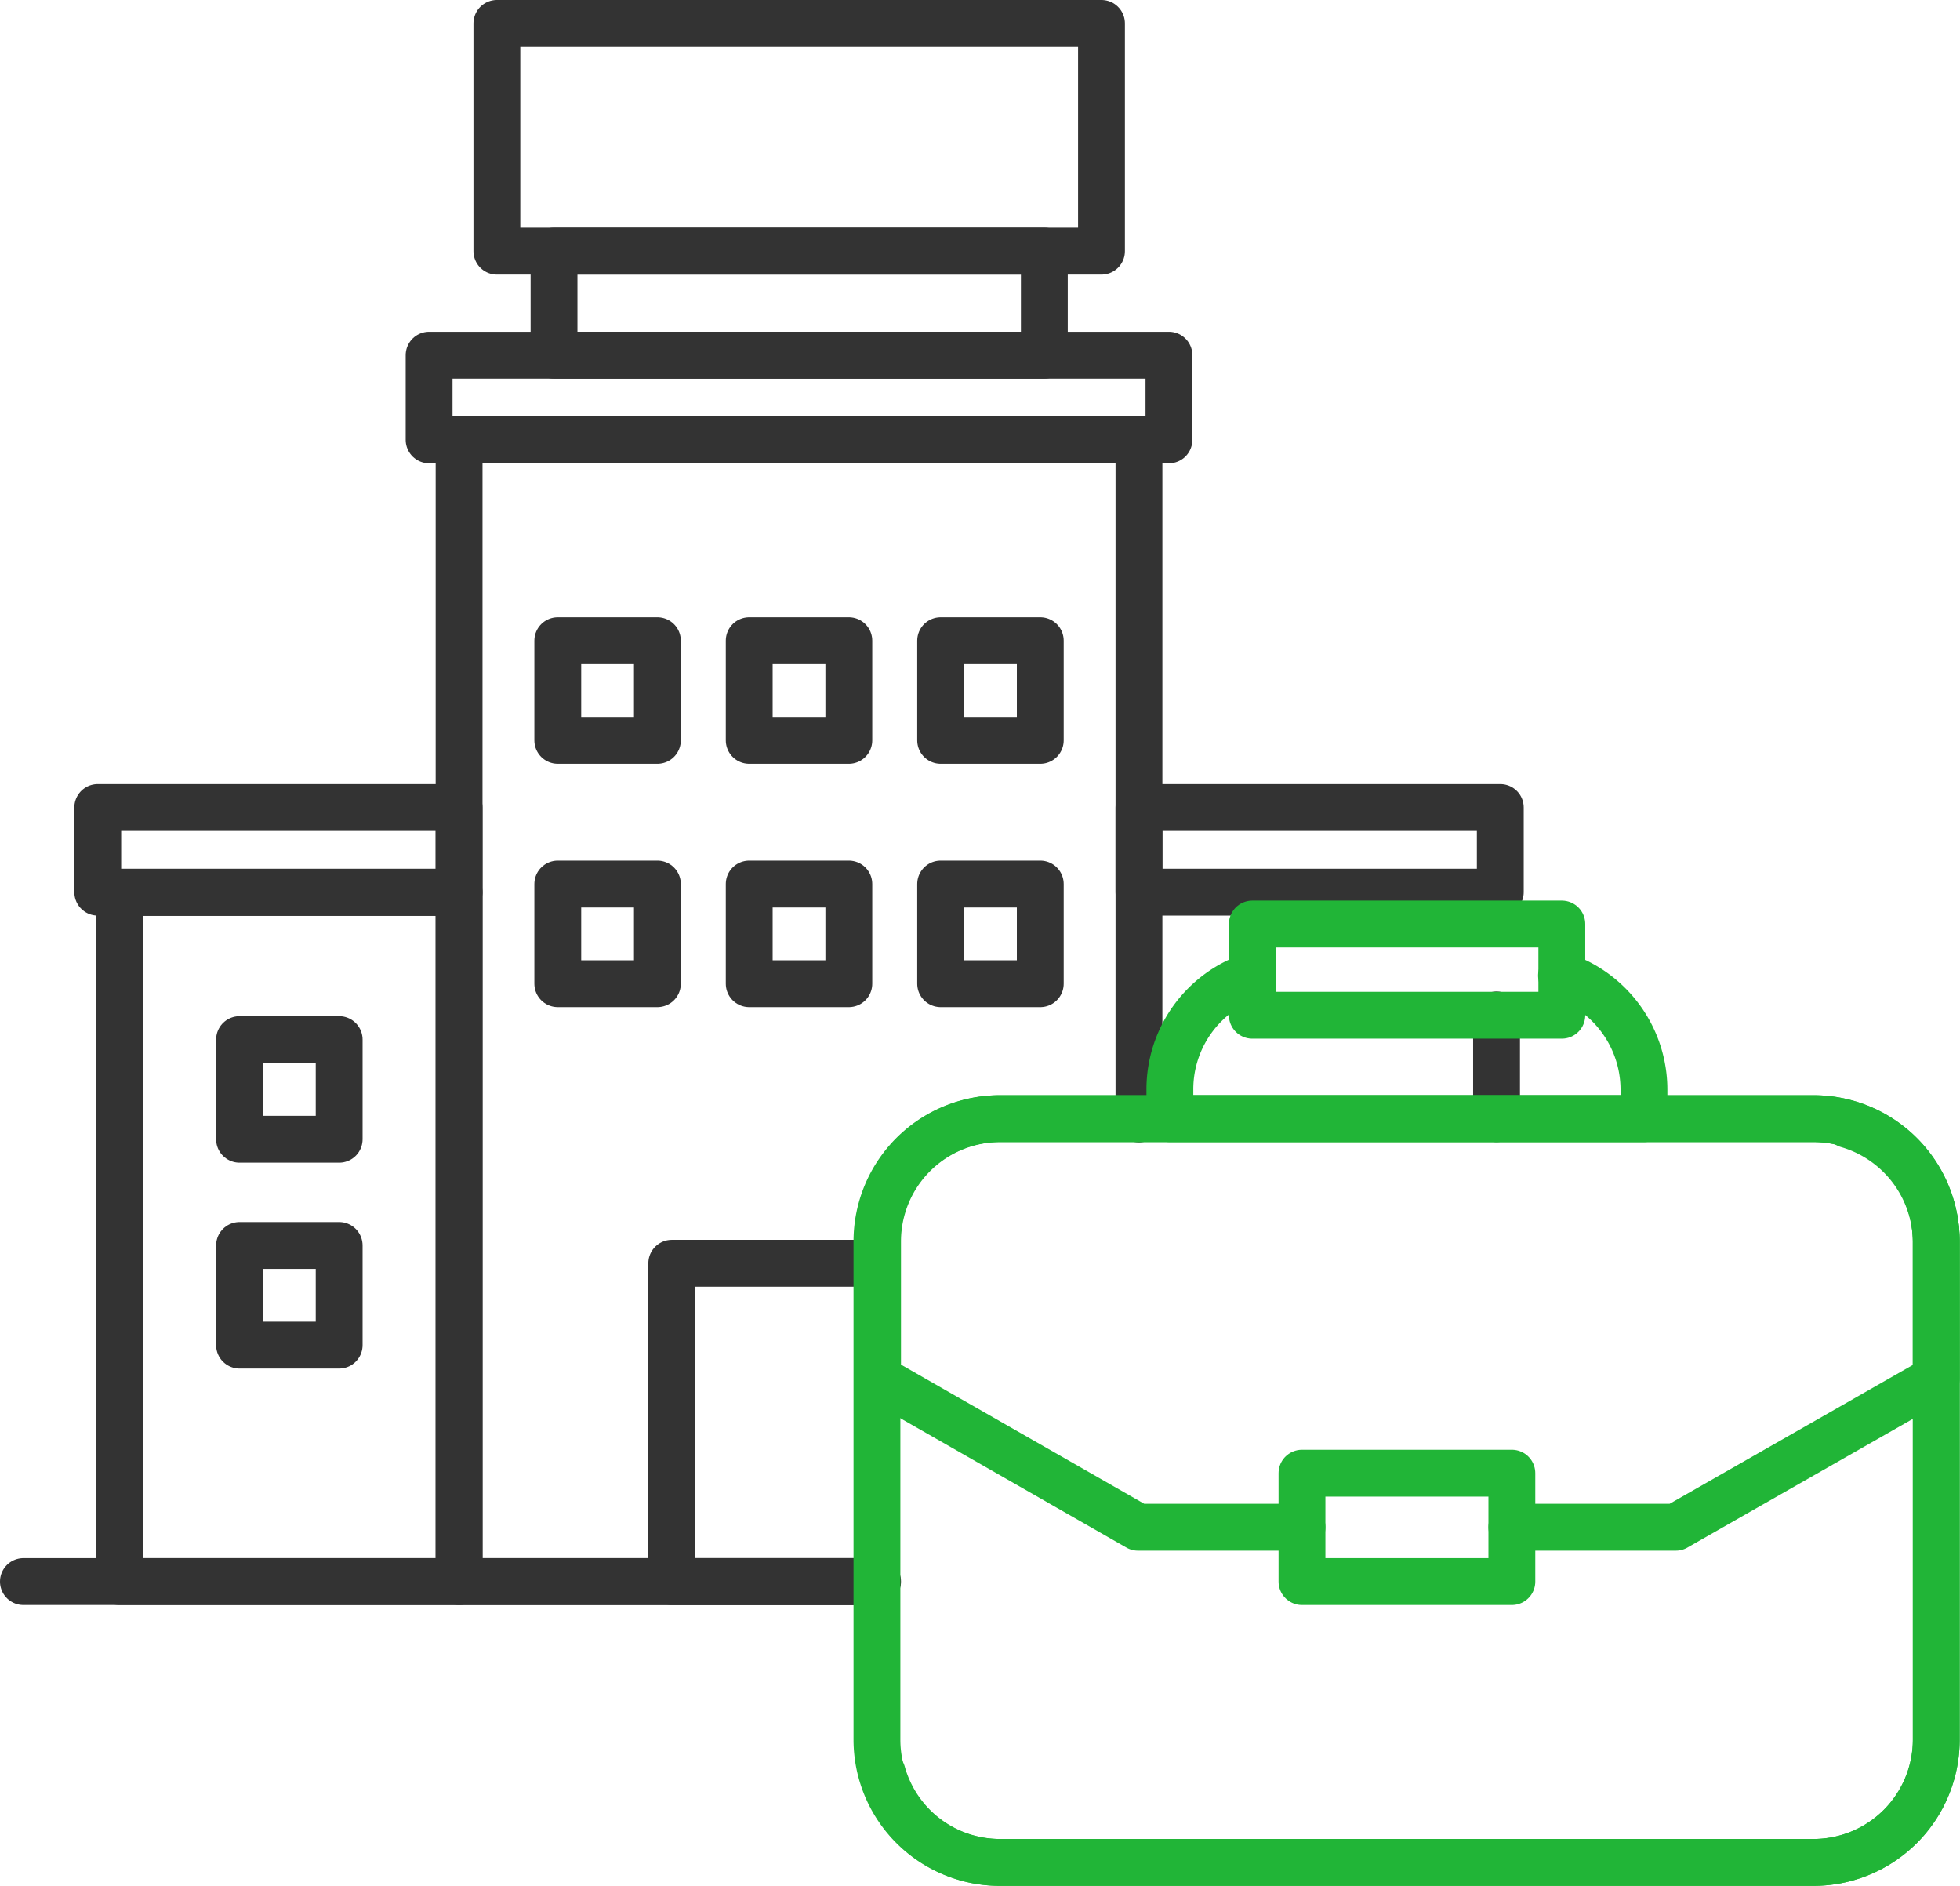
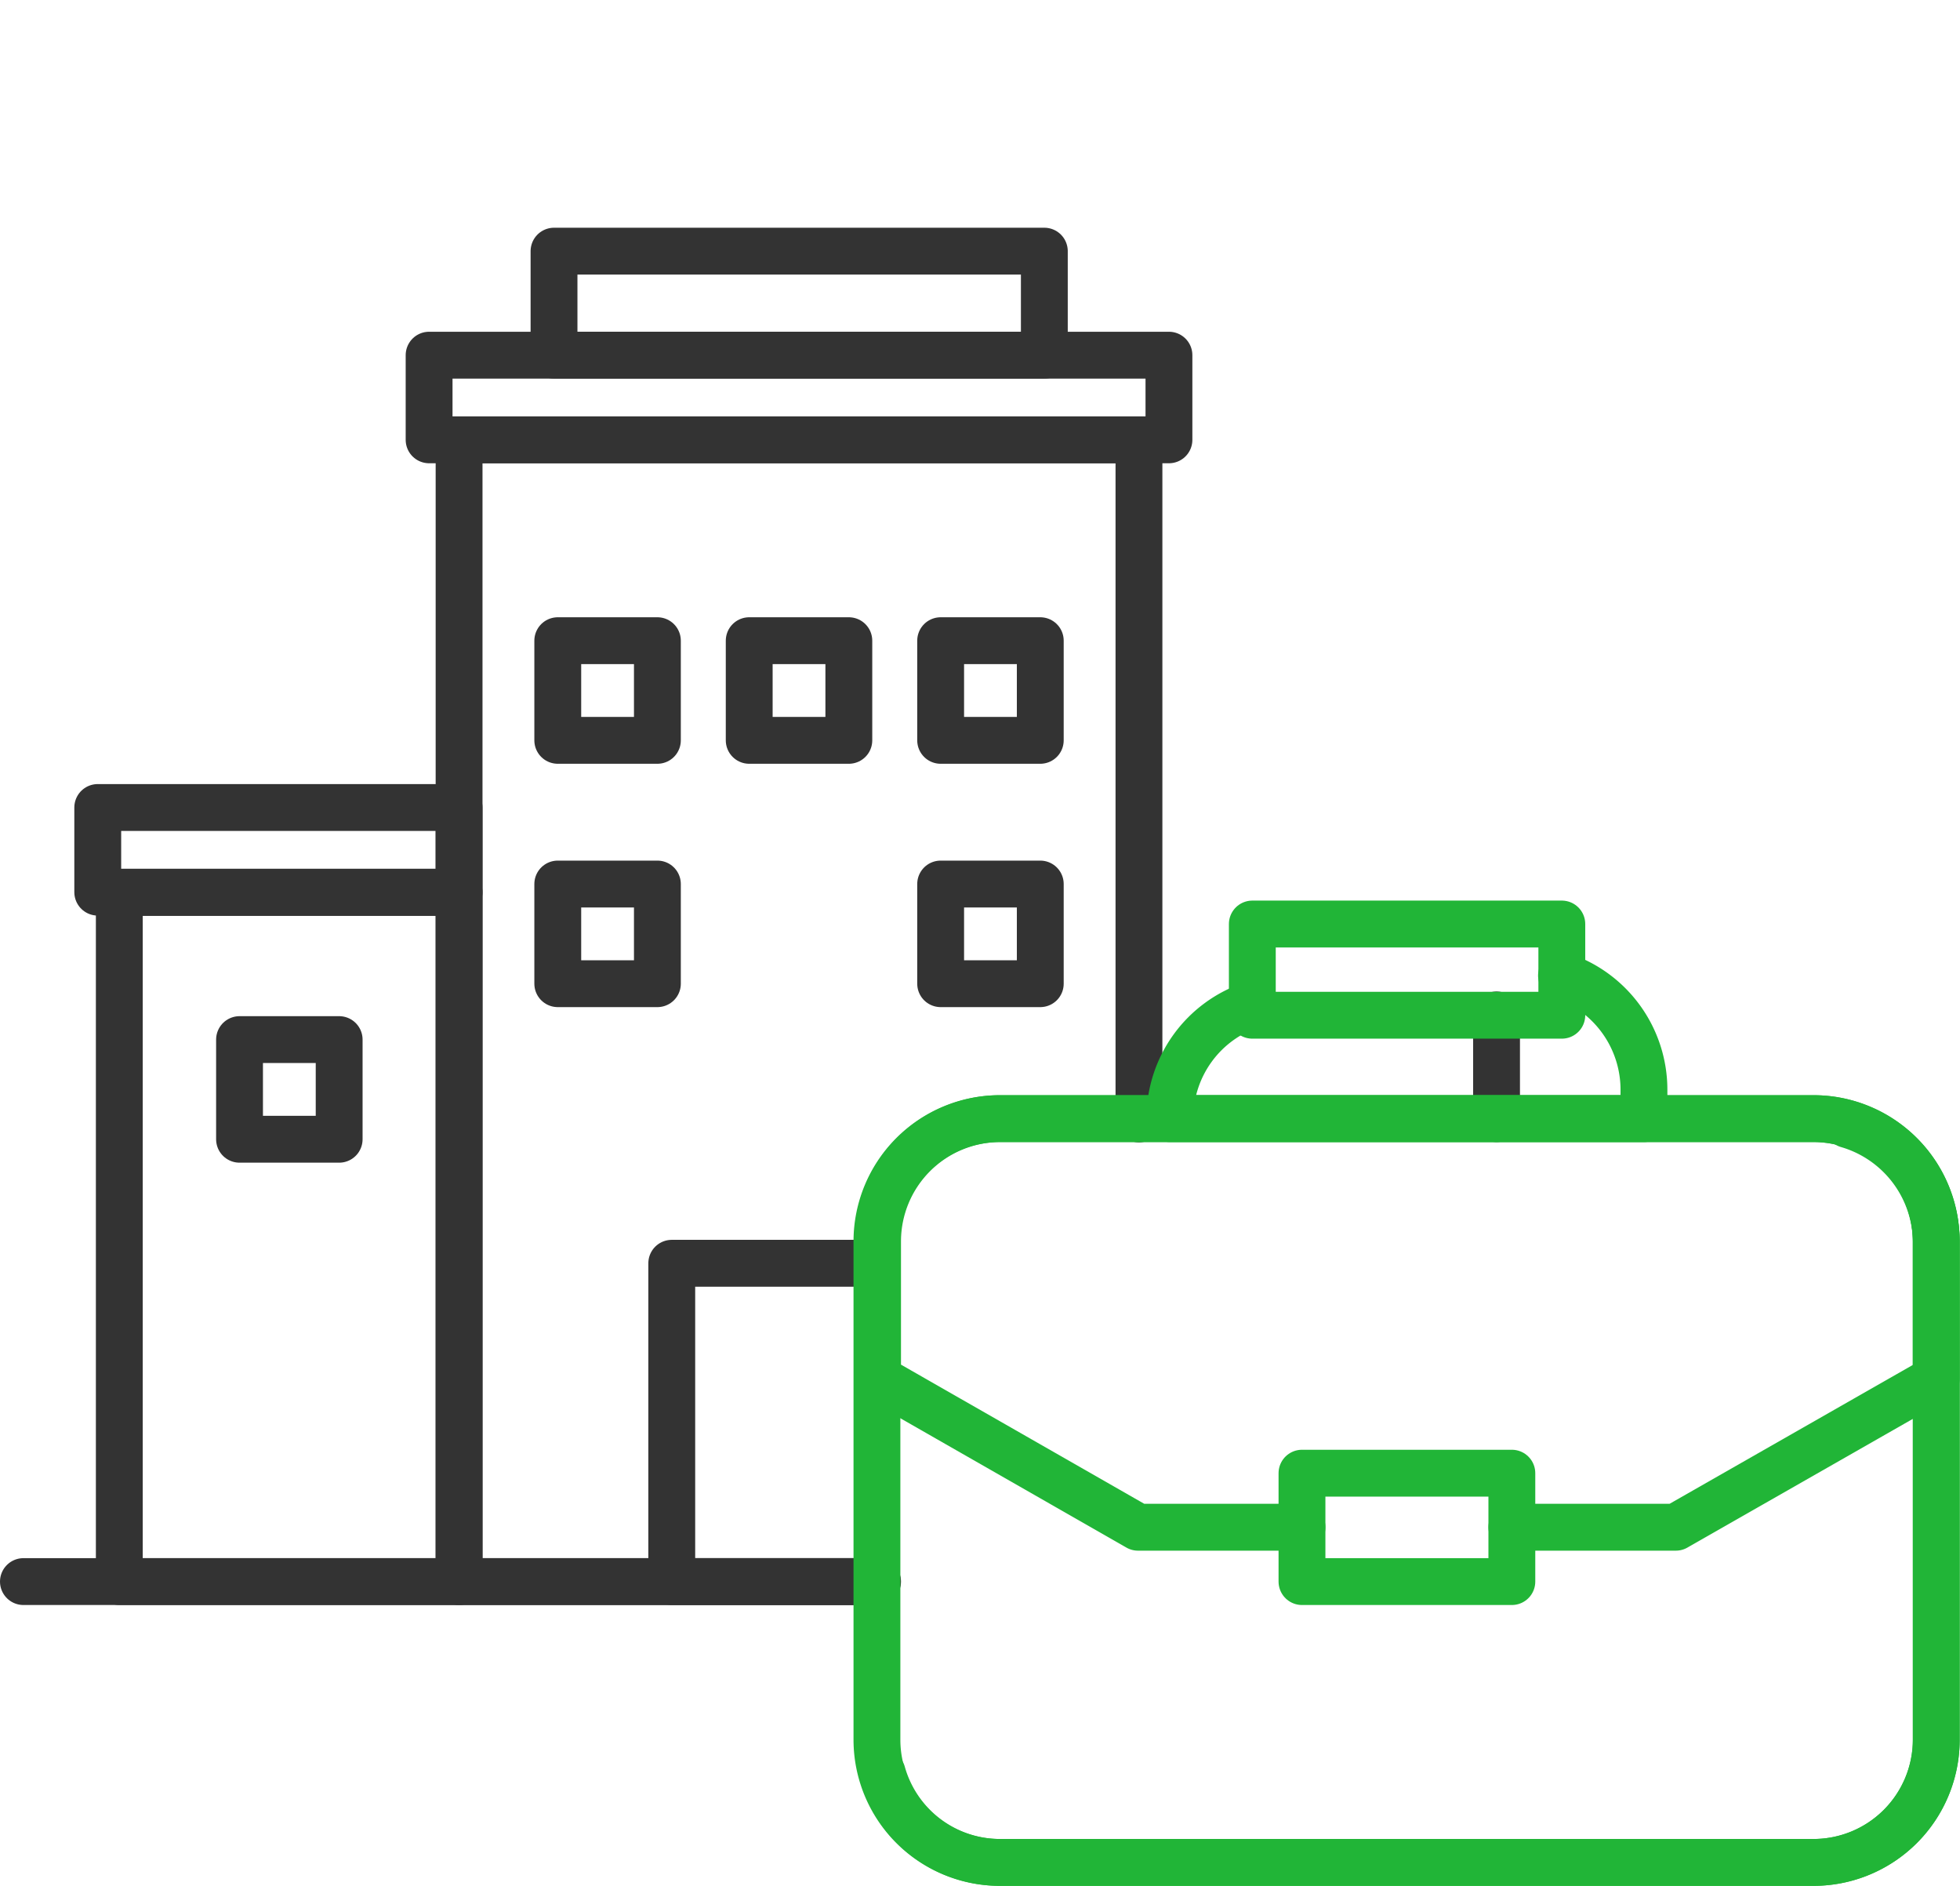
<svg xmlns="http://www.w3.org/2000/svg" viewBox="0 0 62.76 60.37">
  <defs>
    <style>.cls-1,.cls-2{fill:none;stroke-linecap:round;stroke-linejoin:round;stroke-width:1.5px;}.cls-1{stroke:#333;}.cls-2{stroke:#21b537;}</style>
  </defs>
  <g id="레이어_2" data-name="레이어 2">
    <g id="icon">
      <line class="cls-1" x1="47.92" y1="32.49" x2="47.92" y2="35.81" />
      <polyline class="cls-1" points="27.9 50.63 14.7 50.63 14.7 14.08 36.47 14.08 36.47 35.82" />
      <rect class="cls-1" x="13.74" y="11.37" width="23.69" height="2.71" />
      <rect class="cls-1" x="3.13" y="25.85" width="11.57" height="2.71" />
-       <rect class="cls-1" x="36.47" y="25.85" width="11.57" height="2.71" transform="translate(84.51 54.41) rotate(-180)" />
      <rect class="cls-1" x="3.82" y="28.57" width="10.88" height="22.06" />
      <rect class="cls-1" x="7.67" y="33.28" width="3.19" height="3.19" />
      <rect class="cls-1" x="17.86" y="20.51" width="3.19" height="3.19" />
      <rect class="cls-1" x="23.99" y="20.51" width="3.19" height="3.19" />
      <rect class="cls-1" x="30.12" y="20.51" width="3.19" height="3.19" />
      <rect class="cls-1" x="17.86" y="28.3" width="3.19" height="3.19" />
-       <rect class="cls-1" x="23.99" y="28.3" width="3.19" height="3.19" />
      <rect class="cls-1" x="30.12" y="28.3" width="3.19" height="3.19" />
-       <rect class="cls-1" x="7.67" y="39.87" width="3.19" height="3.19" />
      <polyline class="cls-1" points="28.09 50.63 21.51 50.63 21.51 40.44 28.09 40.44" />
      <line class="cls-1" x1="0.75" y1="50.63" x2="28.1" y2="50.63" />
-       <rect class="cls-1" x="15.91" y="0.75" width="19.36" height="7.29" />
      <rect class="cls-1" x="23.92" y="1.85" width="3.33" height="15.7" transform="translate(35.29 -15.88) rotate(90)" />
-       <path class="cls-2" d="M50,31.23a3.85,3.85,0,0,1,2.64,3.65v.93H37.46v-.93a3.83,3.83,0,0,1,2.64-3.65" />
+       <path class="cls-2" d="M50,31.23a3.85,3.85,0,0,1,2.64,3.65v.93H37.46a3.83,3.83,0,0,1,2.64-3.65" />
      <path class="cls-2" d="M62,39.74V55.69a3.93,3.93,0,0,1-3.93,3.93H32a3.93,3.93,0,0,1-3.92-3.93V39.74A3.93,3.93,0,0,1,32,35.81H58.08A3.93,3.93,0,0,1,62,39.74Z" />
      <path class="cls-2" d="M41.69,48.89H36.44L28.1,44.12V39.74A3.93,3.93,0,0,1,32,35.81H58.08A3.93,3.93,0,0,1,62,39.74v4.39l-8.34,4.76H48.41" />
      <rect class="cls-2" x="41.69" y="47.16" width="6.72" height="3.47" />
      <rect class="cls-2" x="40.1" y="29.58" width="9.91" height="2.92" />
      <path class="cls-2" d="M28.25,56.76A3.92,3.92,0,0,0,32,59.62H58.08A3.93,3.93,0,0,0,62,55.69V39.74A3.94,3.94,0,0,0,59.16,36" />
    </g>
  </g>
</svg>